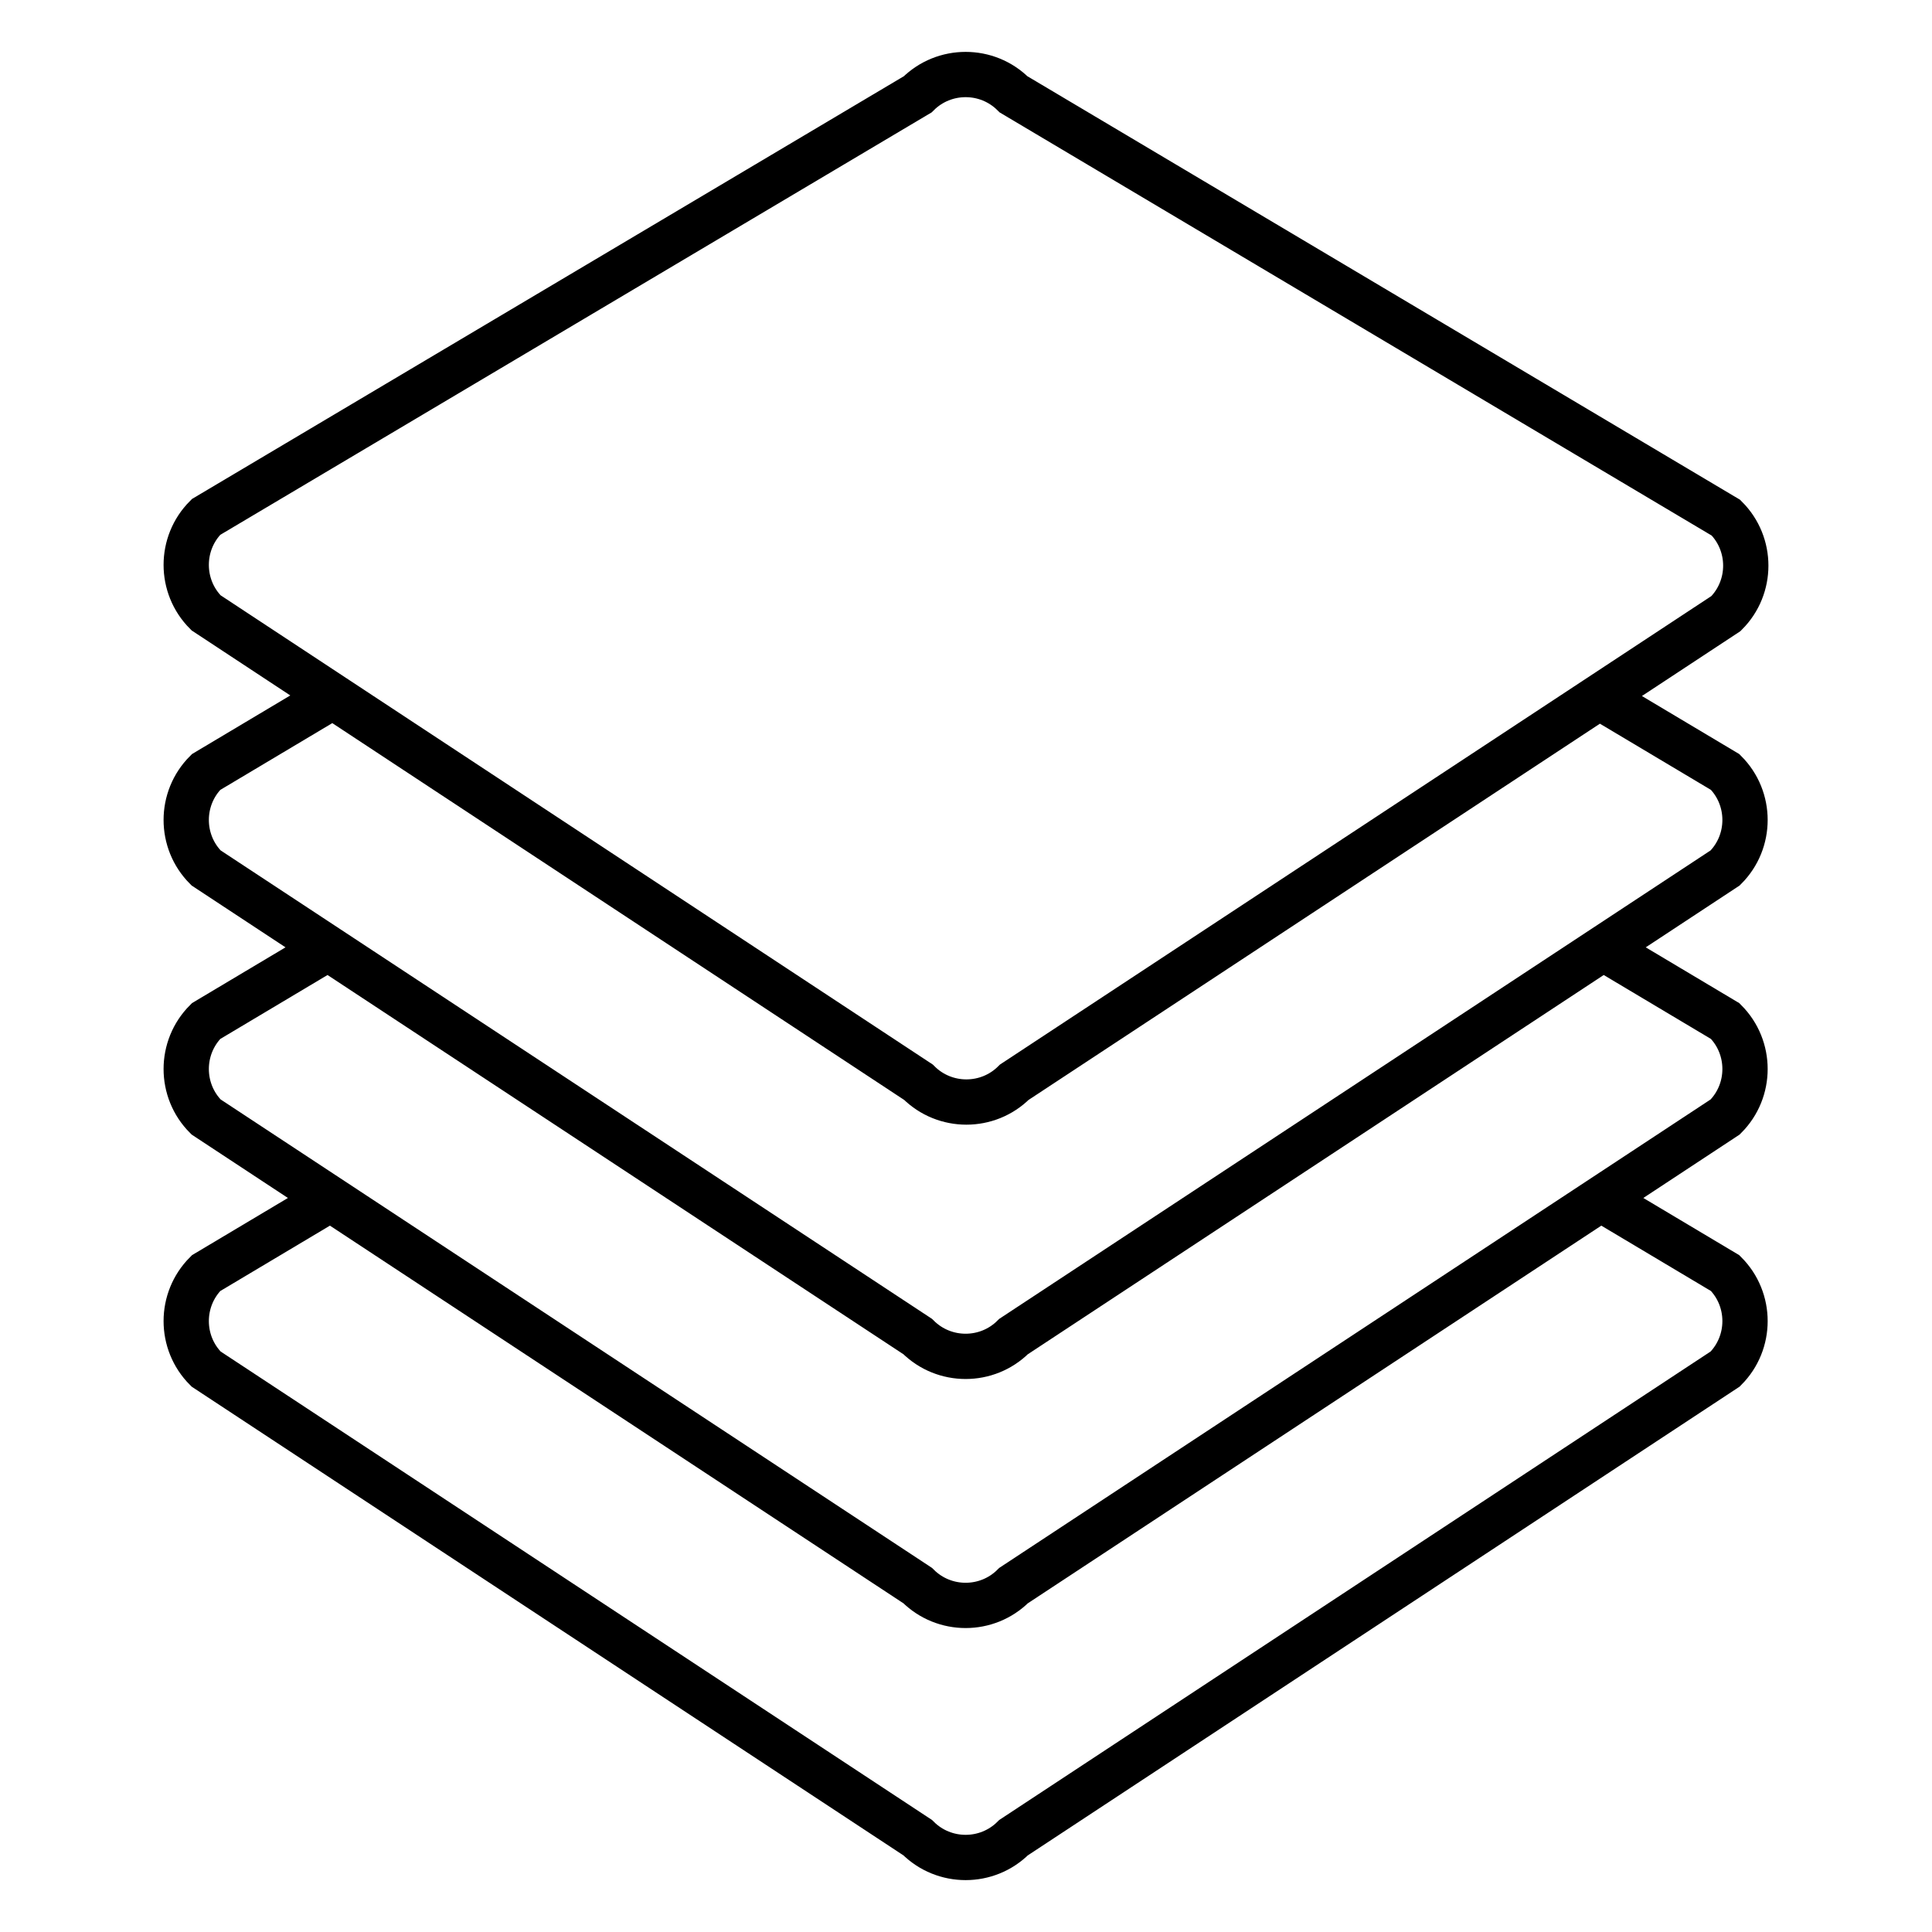
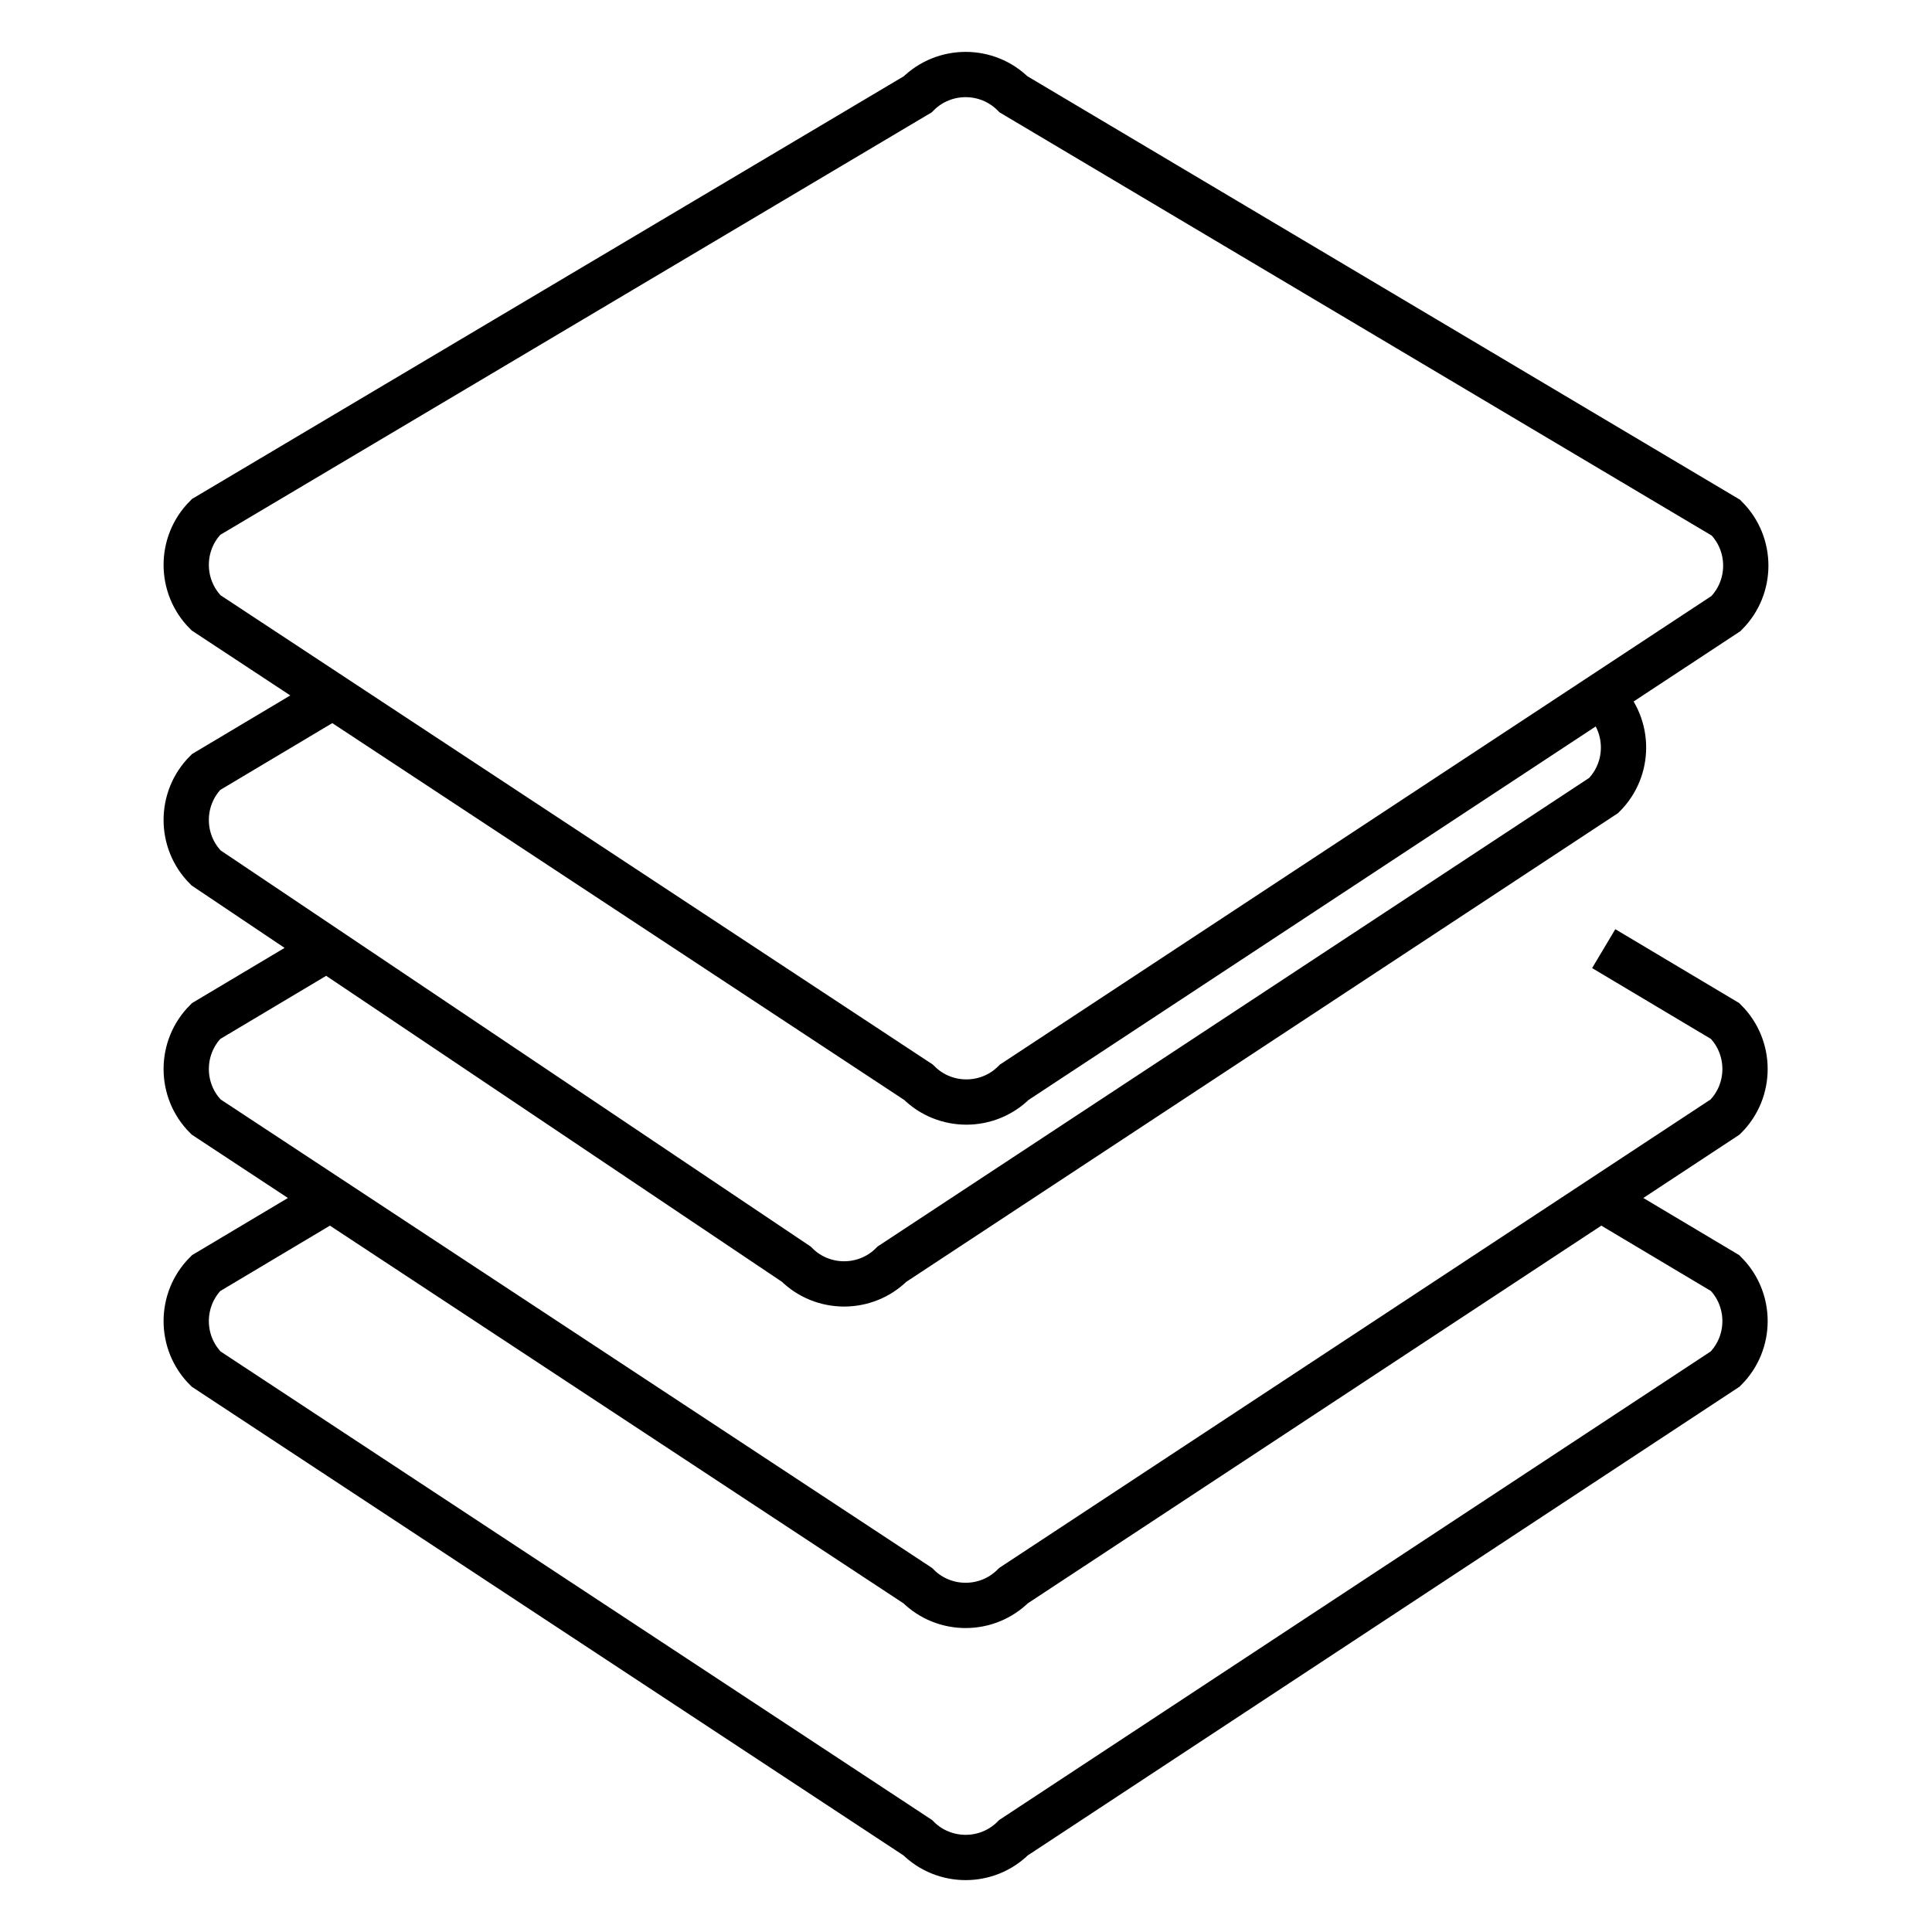
<svg xmlns="http://www.w3.org/2000/svg" version="1.1" x="0px" y="0px" viewBox="0 0 256 256" enable-background="new 0 0 256 256" xml:space="preserve">
  <g>
-     <path stroke-width="6" fill-opacity="0" stroke="#000000" d="M212.5,159.1l16.1,9.6c3.5,3.5,3.5,9.2,0,12.7l-94.3,62.1c-3.5,3.5-9.2,3.5-12.7,0l-94.3-62.1 c-3.5-3.5-3.5-9.2,0-12.7l16.1-9.6 M212.5,125.7l16.1,9.6c3.5,3.5,3.5,9.2,0,12.7l-94.3,62.1c-3.5,3.5-9.2,3.5-12.7,0l-94.3-62.1 c-3.5-3.5-3.5-9.2,0-12.7l16.1-9.6 M212.5,92.7l16.1,9.6c3.5,3.5,3.5,9.2,0,12.7l-94.3,62.1c-3.5,3.5-9.2,3.5-12.7,0L27.3,115 c-3.5-3.5-3.5-9.2,0-12.7l16.1-9.6 M228.7,68.6c3.5,3.5,3.5,9.2,0,12.7l-94.3,62.1c-3.5,3.5-9.2,3.5-12.7,0L27.3,81.2 c-3.5-3.5-3.5-9.2,0-12.7l94.3-56c3.5-3.5,9.2-3.5,12.7,0L228.7,68.6L228.7,68.6z" />
+     <path stroke-width="6" fill-opacity="0" stroke="#000000" d="M212.5,159.1l16.1,9.6c3.5,3.5,3.5,9.2,0,12.7l-94.3,62.1c-3.5,3.5-9.2,3.5-12.7,0l-94.3-62.1 c-3.5-3.5-3.5-9.2,0-12.7l16.1-9.6 M212.5,125.7l16.1,9.6c3.5,3.5,3.5,9.2,0,12.7l-94.3,62.1c-3.5,3.5-9.2,3.5-12.7,0l-94.3-62.1 c-3.5-3.5-3.5-9.2,0-12.7l16.1-9.6 M212.5,92.7c3.5,3.5,3.5,9.2,0,12.7l-94.3,62.1c-3.5,3.5-9.2,3.5-12.7,0L27.3,115 c-3.5-3.5-3.5-9.2,0-12.7l16.1-9.6 M228.7,68.6c3.5,3.5,3.5,9.2,0,12.7l-94.3,62.1c-3.5,3.5-9.2,3.5-12.7,0L27.3,81.2 c-3.5-3.5-3.5-9.2,0-12.7l94.3-56c3.5-3.5,9.2-3.5,12.7,0L228.7,68.6L228.7,68.6z" />
  </g>
</svg>